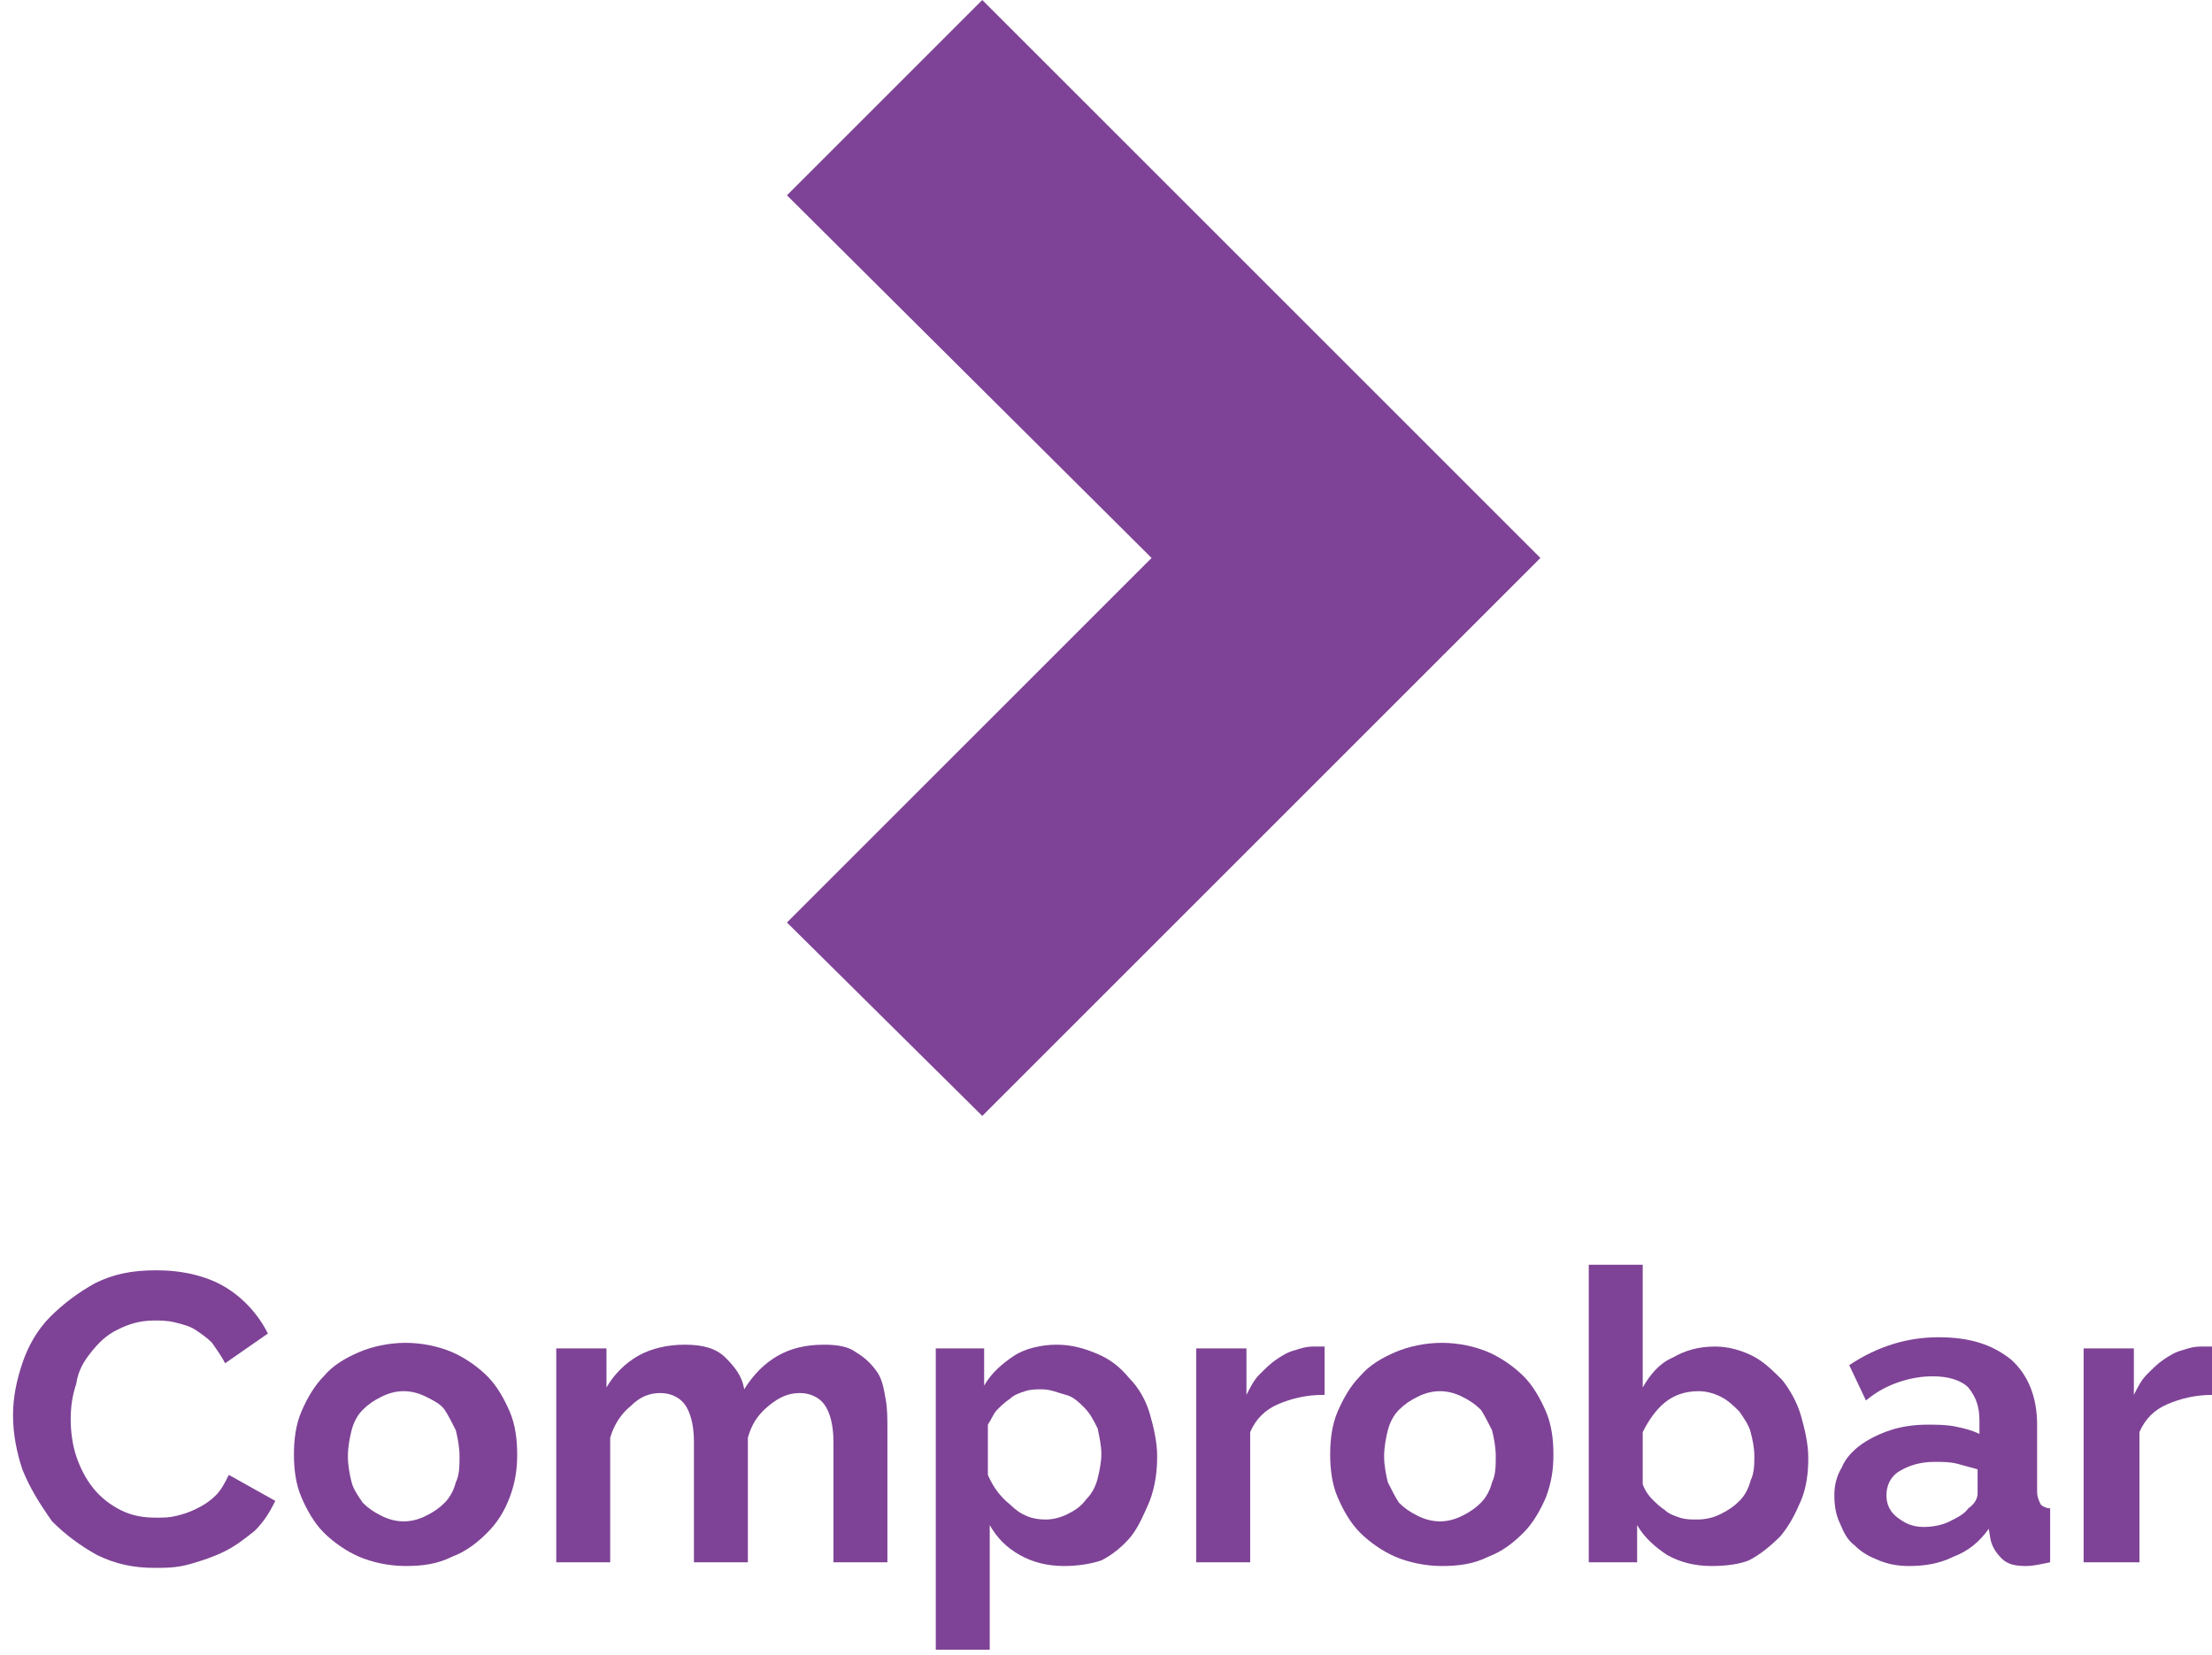
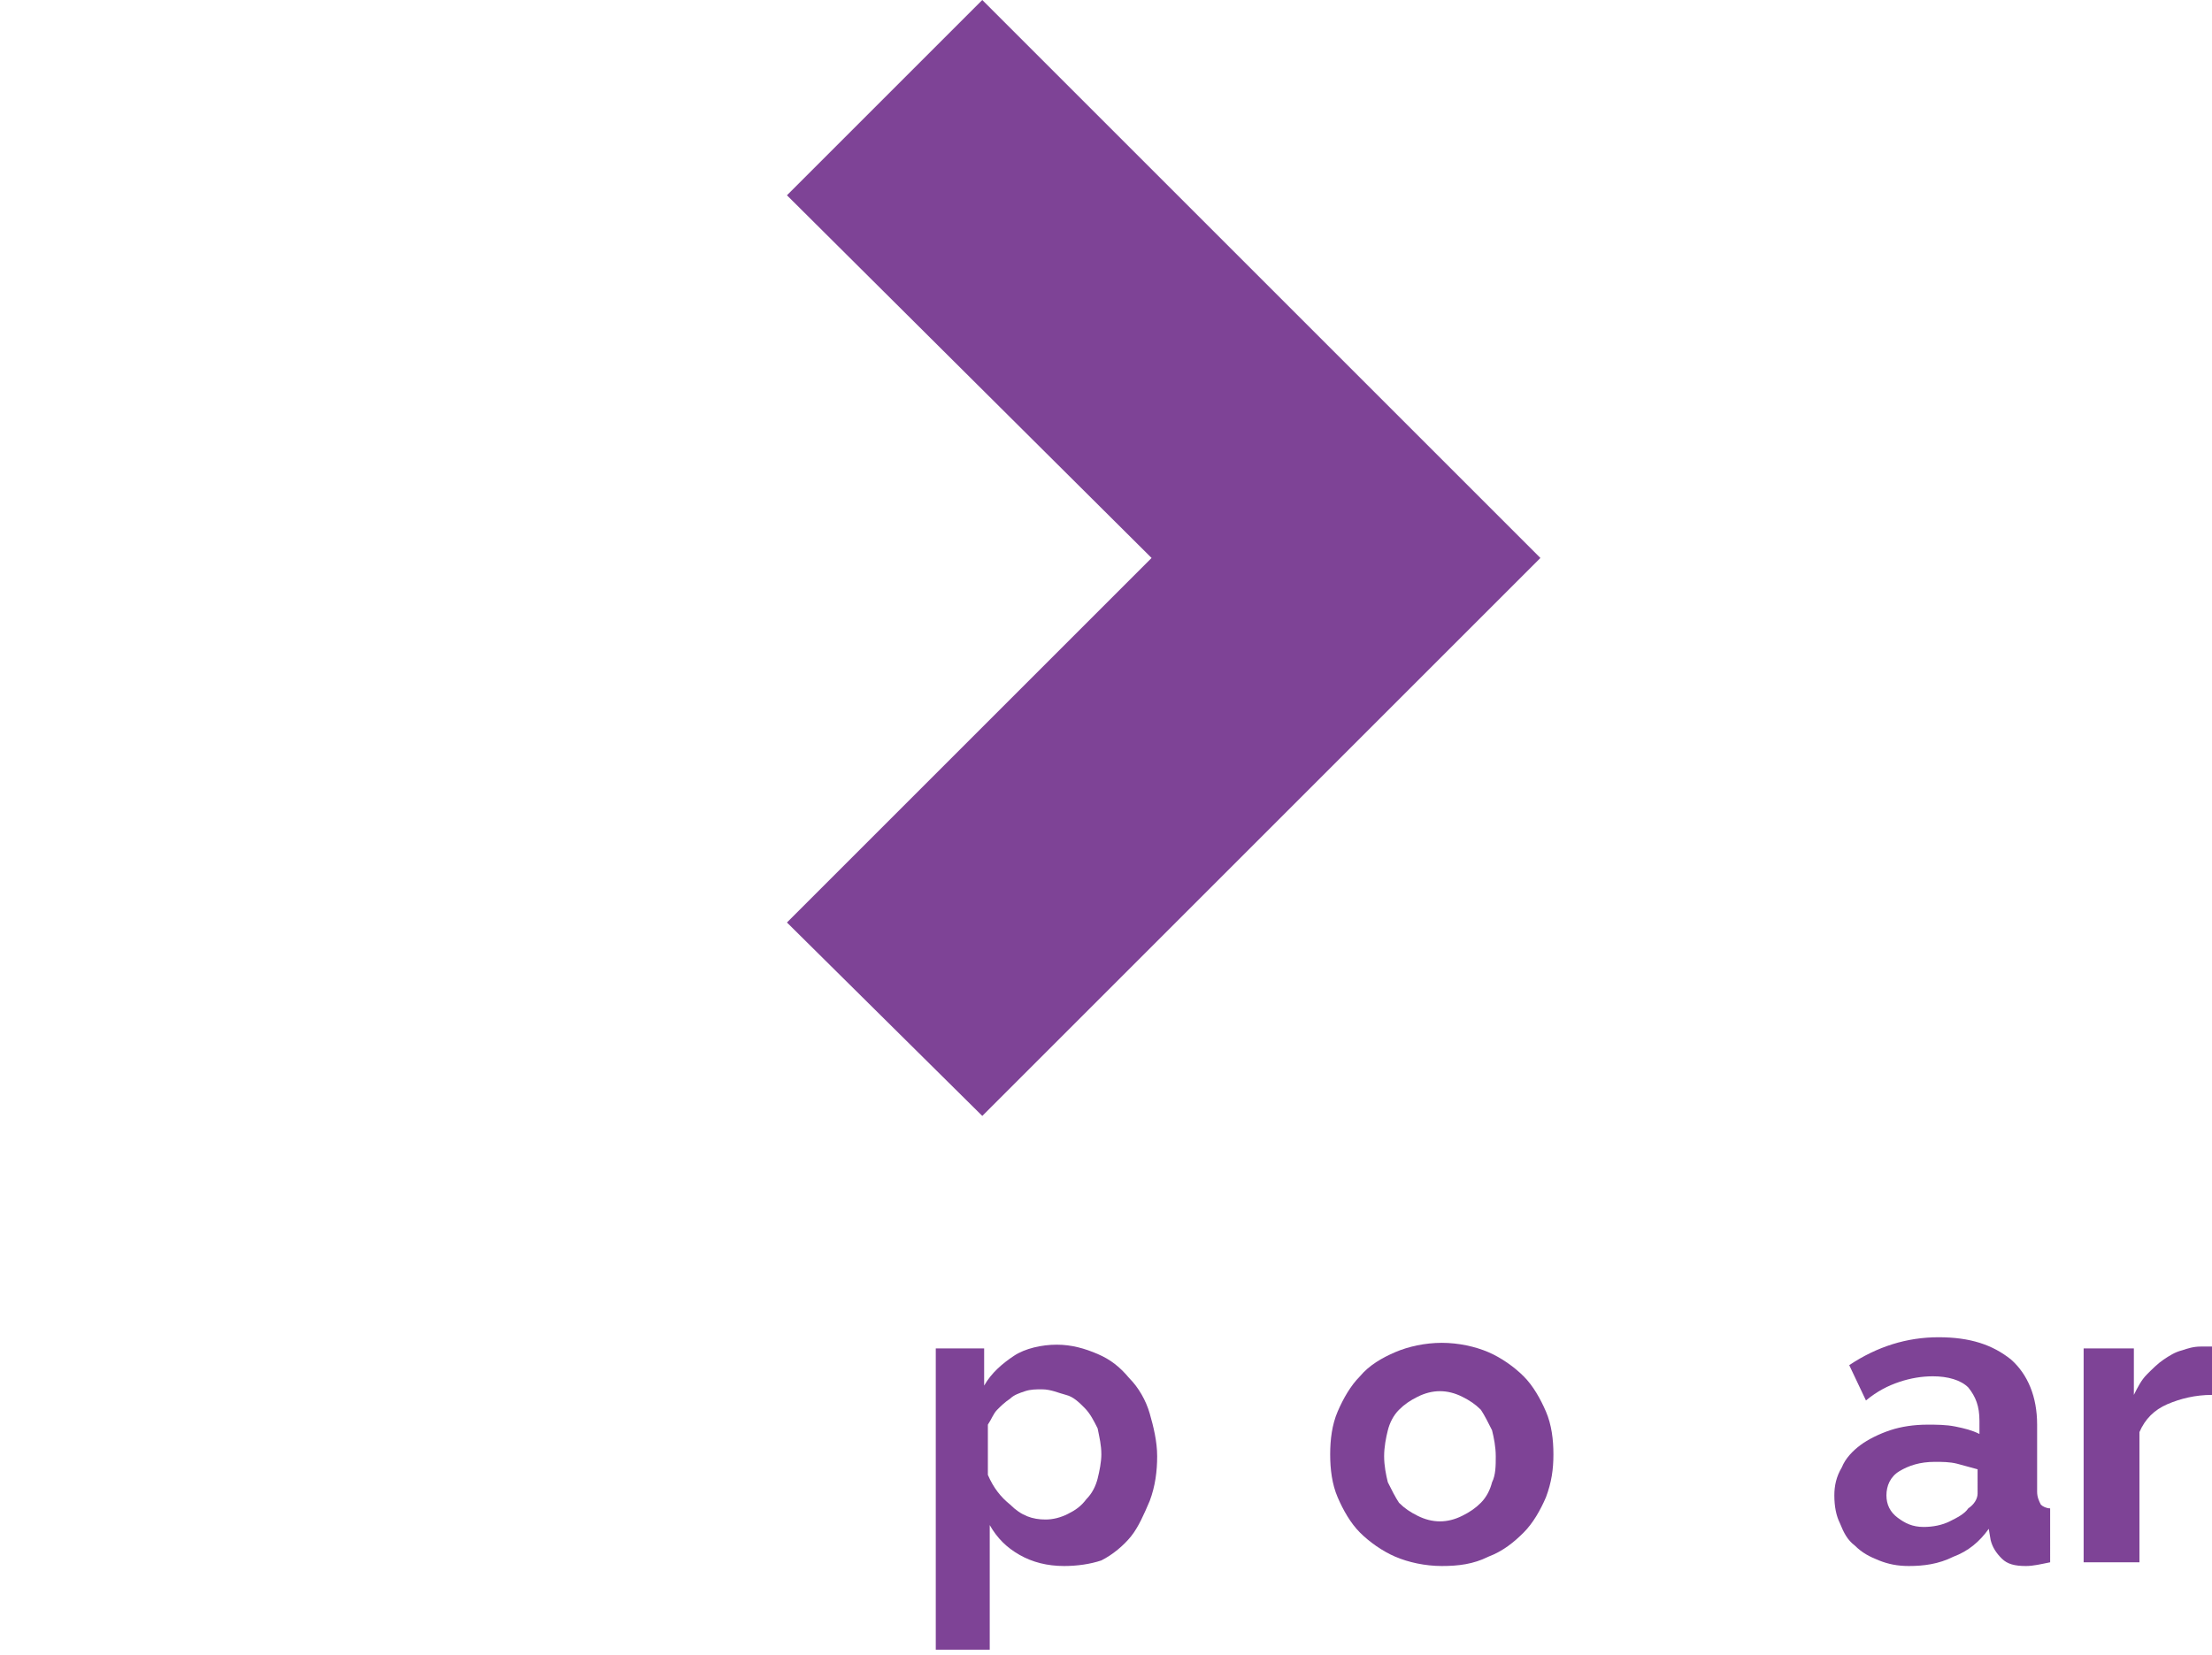
<svg xmlns="http://www.w3.org/2000/svg" version="1.1" x="0px" y="0px" width="118.9px" height="89px" viewBox="0 0 118.9 89" style="enable-background:new 0 0 118.9 89;" xml:space="preserve">
  <style type="text/css">

	.st0{fill:#7E4396;}

	.st1{font-family:'Raleway-Bold';}

	.st2{font-size:22px;}

</style>
  <defs>

</defs>
  <g>
-     <path class="st0" d="M0.7,76.1c0-1,0.2-1.9,0.5-2.8c0.3-0.9,0.8-1.8,1.5-2.5s1.5-1.3,2.4-1.8c1-0.5,2-0.7,3.3-0.7    c1.4,0,2.7,0.3,3.7,0.9s1.8,1.5,2.3,2.5l-2.3,1.6c-0.2-0.4-0.5-0.8-0.7-1.1c-0.3-0.3-0.6-0.5-0.9-0.7c-0.3-0.2-0.7-0.3-1.1-0.4    C9,71,8.6,71,8.3,71c-0.8,0-1.4,0.2-2,0.5c-0.6,0.3-1,0.7-1.4,1.2c-0.4,0.5-0.7,1-0.8,1.7c-0.2,0.6-0.3,1.2-0.3,1.9    c0,0.7,0.1,1.4,0.3,2s0.5,1.2,0.9,1.7c0.4,0.5,0.9,0.9,1.5,1.2c0.6,0.3,1.2,0.4,1.9,0.4c0.4,0,0.7,0,1.1-0.1    c0.4-0.1,0.7-0.2,1.1-0.4s0.7-0.4,1-0.7c0.3-0.3,0.5-0.7,0.7-1.1l2.5,1.4c-0.3,0.6-0.6,1.1-1.1,1.6c-0.5,0.4-1,0.8-1.6,1.1    c-0.6,0.3-1.2,0.5-1.9,0.7s-1.3,0.2-1.9,0.2c-1.1,0-2.1-0.2-3.1-0.7c-0.9-0.5-1.7-1.1-2.4-1.8C2.1,80.8,1.6,80,1.2,79    C0.9,78.1,0.7,77.1,0.7,76.1z" />
-     <path class="st0" d="M21.8,84.2c-0.9,0-1.8-0.2-2.5-0.5c-0.7-0.3-1.4-0.8-1.9-1.3s-0.9-1.2-1.2-1.9c-0.3-0.7-0.4-1.5-0.4-2.3    c0-0.8,0.1-1.6,0.4-2.3c0.3-0.7,0.7-1.4,1.2-1.9c0.5-0.6,1.2-1,1.9-1.3c0.7-0.3,1.6-0.5,2.5-0.5c0.9,0,1.8,0.2,2.5,0.5    c0.7,0.3,1.4,0.8,1.9,1.3c0.5,0.5,0.9,1.2,1.2,1.9c0.3,0.7,0.4,1.5,0.4,2.3c0,0.8-0.1,1.5-0.4,2.3s-0.7,1.4-1.2,1.9    c-0.5,0.5-1.1,1-1.9,1.3C23.5,84.1,22.7,84.2,21.8,84.2z M18.7,78.3c0,0.5,0.1,1,0.2,1.4s0.4,0.8,0.6,1.1c0.3,0.3,0.6,0.5,1,0.7    c0.4,0.2,0.8,0.3,1.2,0.3c0.4,0,0.8-0.1,1.2-0.3c0.4-0.2,0.7-0.4,1-0.7c0.3-0.3,0.5-0.7,0.6-1.1c0.2-0.4,0.2-0.9,0.2-1.4    c0-0.5-0.1-1-0.2-1.4c-0.2-0.4-0.4-0.8-0.6-1.1s-0.6-0.5-1-0.7s-0.8-0.3-1.2-0.3c-0.4,0-0.8,0.1-1.2,0.3s-0.7,0.4-1,0.7    c-0.3,0.3-0.5,0.7-0.6,1.1C18.8,77.3,18.7,77.8,18.7,78.3z" />
-     <path class="st0" d="M47.7,84h-2.9v-6.5c0-0.9-0.2-1.6-0.5-2c-0.3-0.4-0.8-0.6-1.3-0.6c-0.6,0-1.1,0.2-1.7,0.7s-0.9,1-1.1,1.7V84    h-2.9v-6.5c0-0.9-0.2-1.6-0.5-2c-0.3-0.4-0.8-0.6-1.3-0.6c-0.6,0-1.1,0.2-1.6,0.7c-0.5,0.4-0.9,1-1.1,1.7V84h-2.9V72.5h2.7v2.1    c0.4-0.7,1-1.3,1.7-1.7c0.7-0.4,1.6-0.6,2.5-0.6c1,0,1.7,0.2,2.2,0.7c0.5,0.5,0.9,1,1,1.7c0.5-0.8,1.1-1.4,1.8-1.8s1.5-0.6,2.5-0.6    c0.7,0,1.3,0.1,1.7,0.4c0.5,0.3,0.8,0.6,1.1,1c0.3,0.4,0.4,0.9,0.5,1.5c0.1,0.5,0.1,1.1,0.1,1.6V84z" />
    <path class="st0" d="M57.2,84.2c-0.9,0-1.7-0.2-2.4-0.6c-0.7-0.4-1.2-0.9-1.6-1.6v6.7h-2.9V72.5h2.6v2c0.4-0.7,1-1.2,1.6-1.6    s1.5-0.6,2.3-0.6c0.8,0,1.5,0.2,2.2,0.5s1.2,0.7,1.7,1.3c0.5,0.5,0.9,1.2,1.1,1.9s0.4,1.5,0.4,2.3c0,0.8-0.1,1.6-0.4,2.4    c-0.3,0.7-0.6,1.4-1,1.9c-0.4,0.5-1,1-1.6,1.3C58.6,84.1,57.9,84.2,57.2,84.2z M56.2,81.7c0.4,0,0.8-0.1,1.2-0.3    c0.4-0.2,0.7-0.4,1-0.8c0.3-0.3,0.5-0.7,0.6-1.1s0.2-0.9,0.2-1.3c0-0.5-0.1-0.9-0.2-1.4c-0.2-0.4-0.4-0.8-0.7-1.1    c-0.3-0.3-0.6-0.6-1-0.7s-0.8-0.3-1.3-0.3c-0.3,0-0.6,0-0.9,0.1c-0.3,0.1-0.6,0.2-0.8,0.4c-0.3,0.2-0.5,0.4-0.7,0.6    c-0.2,0.2-0.3,0.5-0.5,0.8v2.7c0.3,0.7,0.7,1.2,1.2,1.6C54.9,81.5,55.5,81.7,56.2,81.7z" />
-     <path class="st0" d="M71.1,75c-0.9,0-1.7,0.2-2.4,0.5s-1.2,0.8-1.5,1.5v7h-2.9V72.5h2.7v2.5c0.2-0.4,0.4-0.8,0.7-1.1    c0.3-0.3,0.6-0.6,0.9-0.8c0.3-0.2,0.6-0.4,1-0.5c0.3-0.1,0.6-0.2,1-0.2c0.2,0,0.3,0,0.4,0c0.1,0,0.2,0,0.2,0V75z" />
    <path class="st0" d="M77.5,84.2c-0.9,0-1.8-0.2-2.5-0.5c-0.7-0.3-1.4-0.8-1.9-1.3s-0.9-1.2-1.2-1.9s-0.4-1.5-0.4-2.3    c0-0.8,0.1-1.6,0.4-2.3c0.3-0.7,0.7-1.4,1.2-1.9c0.5-0.6,1.2-1,1.9-1.3c0.7-0.3,1.6-0.5,2.5-0.5s1.8,0.2,2.5,0.5    c0.7,0.3,1.4,0.8,1.9,1.3c0.5,0.5,0.9,1.2,1.2,1.9c0.3,0.7,0.4,1.5,0.4,2.3c0,0.8-0.1,1.5-0.4,2.3c-0.3,0.7-0.7,1.4-1.2,1.9    s-1.1,1-1.9,1.3C79.2,84.1,78.4,84.2,77.5,84.2z M74.4,78.3c0,0.5,0.1,1,0.2,1.4c0.2,0.4,0.4,0.8,0.6,1.1c0.3,0.3,0.6,0.5,1,0.7    c0.4,0.2,0.8,0.3,1.2,0.3s0.8-0.1,1.2-0.3c0.4-0.2,0.7-0.4,1-0.7c0.3-0.3,0.5-0.7,0.6-1.1c0.2-0.4,0.2-0.9,0.2-1.4    c0-0.5-0.1-1-0.2-1.4c-0.2-0.4-0.4-0.8-0.6-1.1c-0.3-0.3-0.6-0.5-1-0.7c-0.4-0.2-0.8-0.3-1.2-0.3s-0.8,0.1-1.2,0.3    c-0.4,0.2-0.7,0.4-1,0.7c-0.3,0.3-0.5,0.7-0.6,1.1C74.5,77.3,74.4,77.8,74.4,78.3z" />
-     <path class="st0" d="M92,84.2c-0.9,0-1.7-0.2-2.4-0.6C89,83.2,88.4,82.7,88,82v2h-2.6V68h2.9v6.6c0.4-0.7,0.9-1.3,1.6-1.6    c0.7-0.4,1.4-0.6,2.3-0.6c0.7,0,1.4,0.2,2,0.5c0.6,0.3,1.1,0.8,1.6,1.3c0.4,0.5,0.8,1.2,1,1.9s0.4,1.5,0.4,2.3    c0,0.8-0.1,1.6-0.4,2.3s-0.6,1.3-1.1,1.9c-0.5,0.5-1.1,1-1.7,1.3C93.5,84.1,92.8,84.2,92,84.2z M91.2,81.7c0.5,0,0.9-0.1,1.3-0.3    c0.4-0.2,0.7-0.4,1-0.7c0.3-0.3,0.5-0.7,0.6-1.1c0.2-0.4,0.2-0.9,0.2-1.3c0-0.5-0.1-0.9-0.2-1.3c-0.1-0.4-0.4-0.8-0.6-1.1    c-0.3-0.3-0.6-0.6-1-0.8c-0.4-0.2-0.8-0.3-1.2-0.3c-0.7,0-1.3,0.2-1.8,0.6c-0.5,0.4-0.9,1-1.2,1.6v2.8c0.1,0.3,0.3,0.6,0.5,0.8    c0.2,0.2,0.4,0.4,0.7,0.6c0.2,0.2,0.5,0.3,0.8,0.4S90.9,81.7,91.2,81.7z" />
    <path class="st0" d="M102.6,84.2c-0.6,0-1.1-0.1-1.6-0.3c-0.5-0.2-0.9-0.4-1.3-0.8c-0.4-0.3-0.6-0.7-0.8-1.2    c-0.2-0.4-0.3-0.9-0.3-1.5c0-0.5,0.1-1,0.4-1.5c0.2-0.5,0.6-0.9,1-1.2c0.4-0.3,1-0.6,1.6-0.8c0.6-0.2,1.3-0.3,2-0.3    c0.5,0,1,0,1.5,0.1c0.5,0.1,0.9,0.2,1.3,0.4v-0.7c0-0.8-0.2-1.3-0.6-1.8c-0.4-0.4-1.1-0.6-1.9-0.6c-0.6,0-1.2,0.1-1.8,0.3    c-0.6,0.2-1.2,0.5-1.8,1l-0.9-1.9c1.5-1,3.1-1.5,4.8-1.5c1.7,0,2.9,0.4,3.9,1.2c0.9,0.8,1.4,2,1.4,3.5v3.6c0,0.3,0.1,0.5,0.2,0.7    c0.1,0.1,0.3,0.2,0.5,0.2V84c-0.5,0.1-0.9,0.2-1.3,0.2c-0.6,0-1-0.1-1.3-0.4s-0.5-0.6-0.6-1l-0.1-0.6c-0.5,0.7-1.1,1.2-1.9,1.5    C104.2,84.1,103.4,84.2,102.6,84.2z M103.4,82.1c0.5,0,1-0.1,1.4-0.3s0.8-0.4,1-0.7c0.3-0.2,0.5-0.5,0.5-0.8V79    c-0.4-0.1-0.7-0.2-1.1-0.3c-0.4-0.1-0.8-0.1-1.2-0.1c-0.8,0-1.4,0.2-1.9,0.5c-0.5,0.3-0.7,0.8-0.7,1.3c0,0.5,0.2,0.9,0.6,1.2    C102.4,81.9,102.8,82.1,103.4,82.1z" />
    <path class="st0" d="M118.9,75c-0.9,0-1.7,0.2-2.4,0.5s-1.2,0.8-1.5,1.5v7H112V72.5h2.7v2.5c0.2-0.4,0.4-0.8,0.7-1.1    c0.3-0.3,0.6-0.6,0.9-0.8c0.3-0.2,0.6-0.4,1-0.5c0.3-0.1,0.6-0.2,1-0.2c0.2,0,0.3,0,0.4,0c0.1,0,0.2,0,0.2,0V75z" />
  </g>
  <polygon class="st0" points="52.8,60 42.3,49.6 61.9,30 42.3,10.5 52.8,0 82.8,30 " />
</svg>